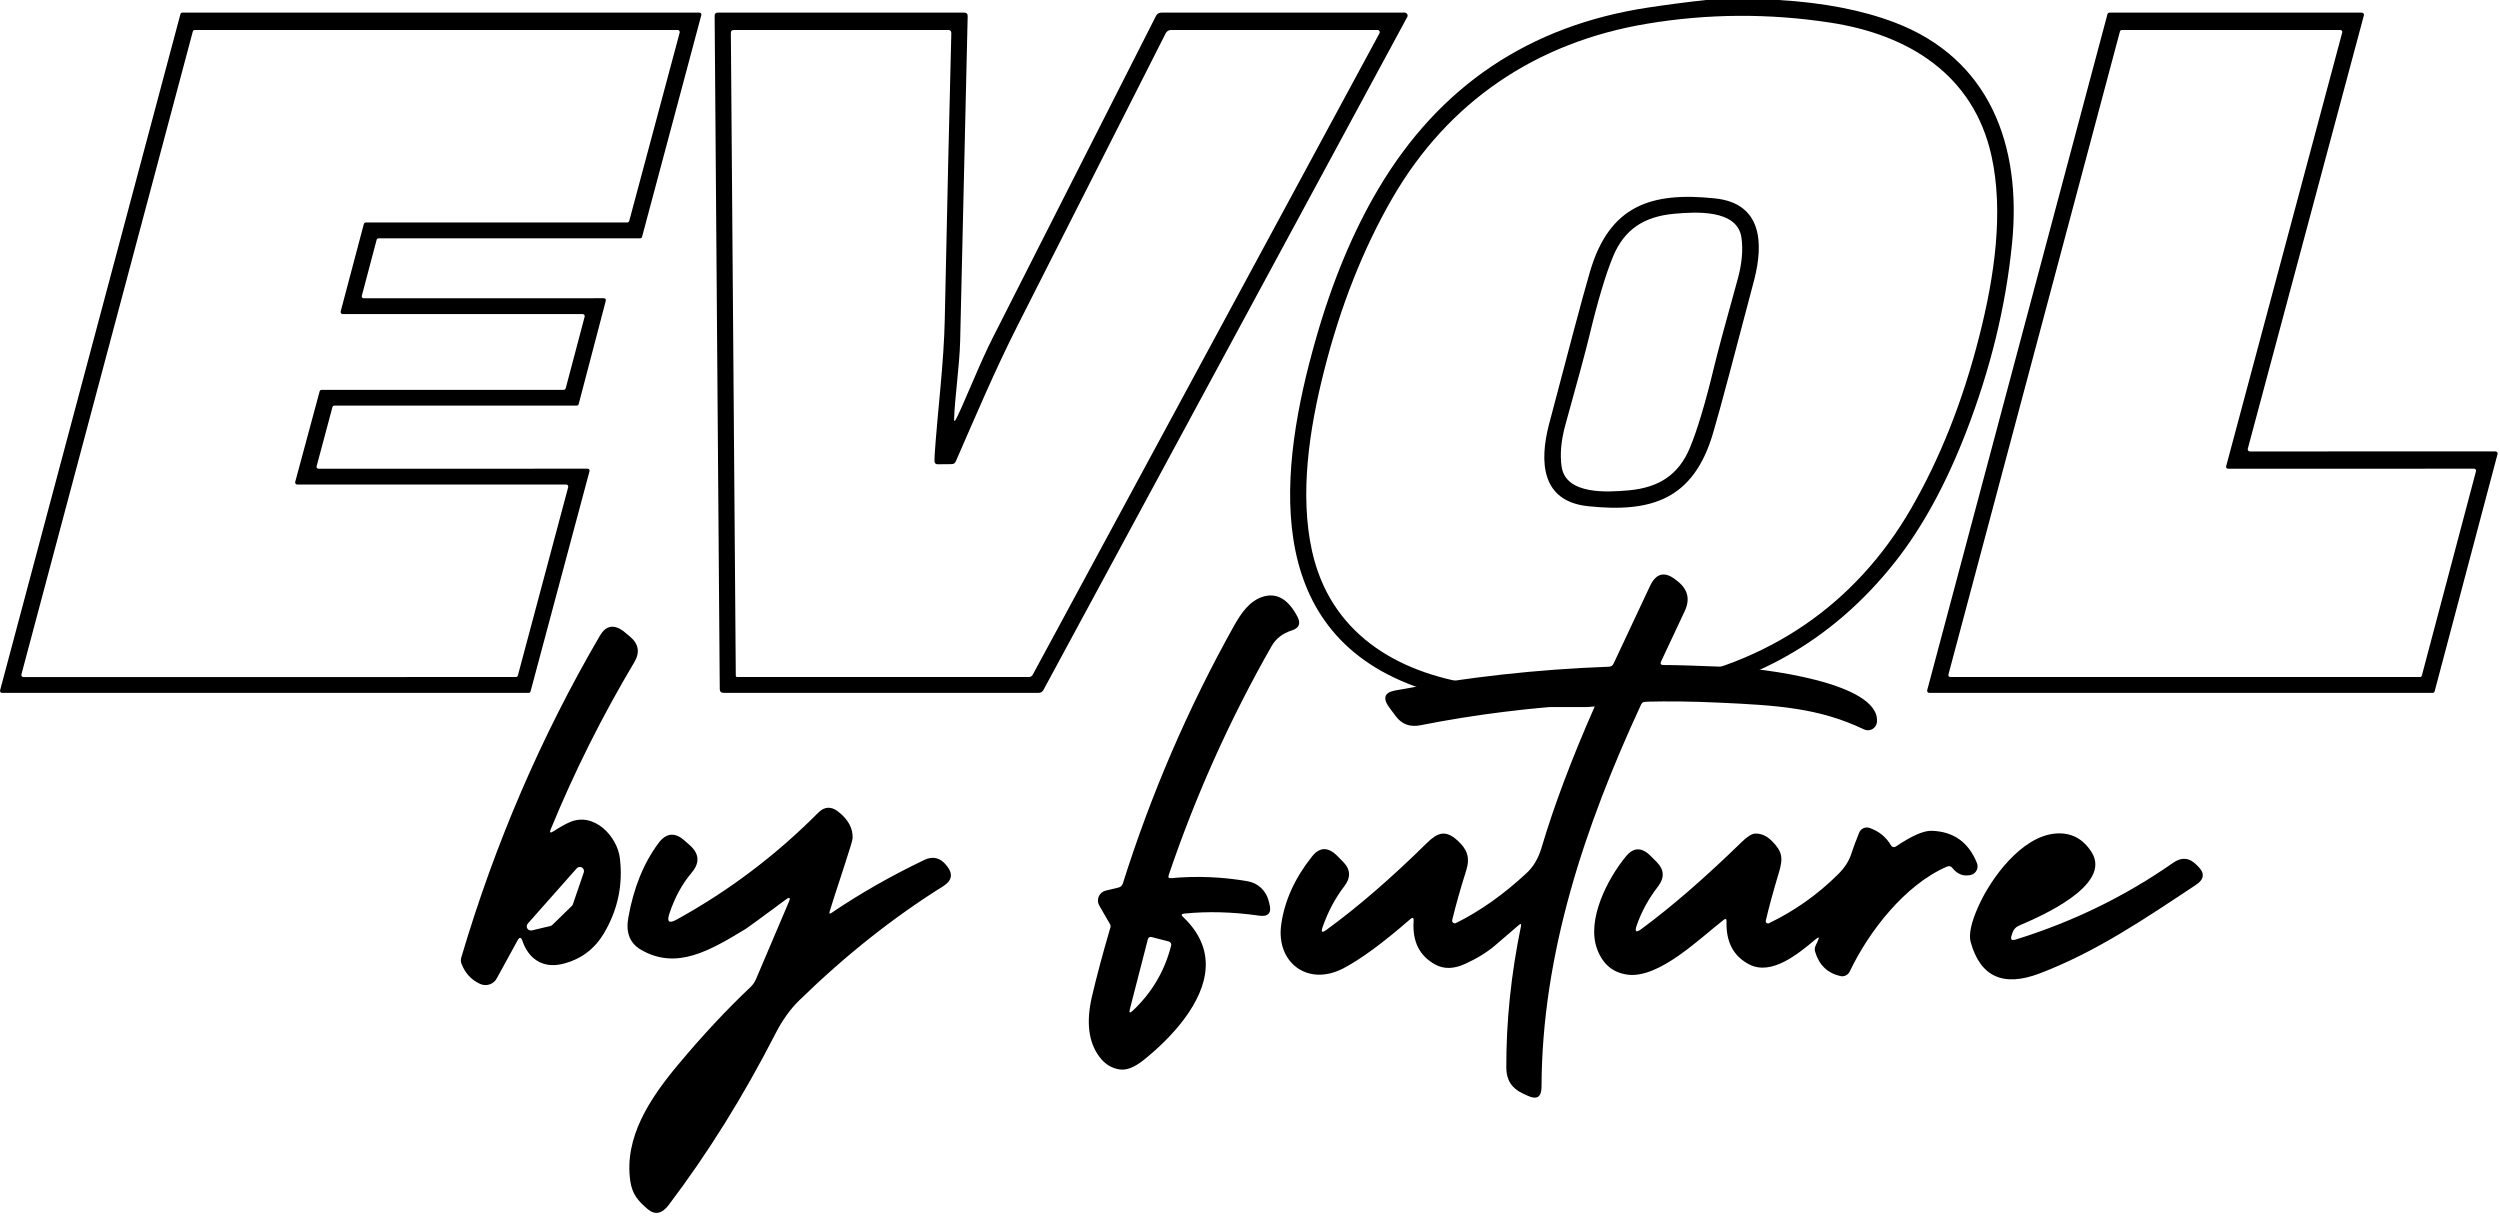
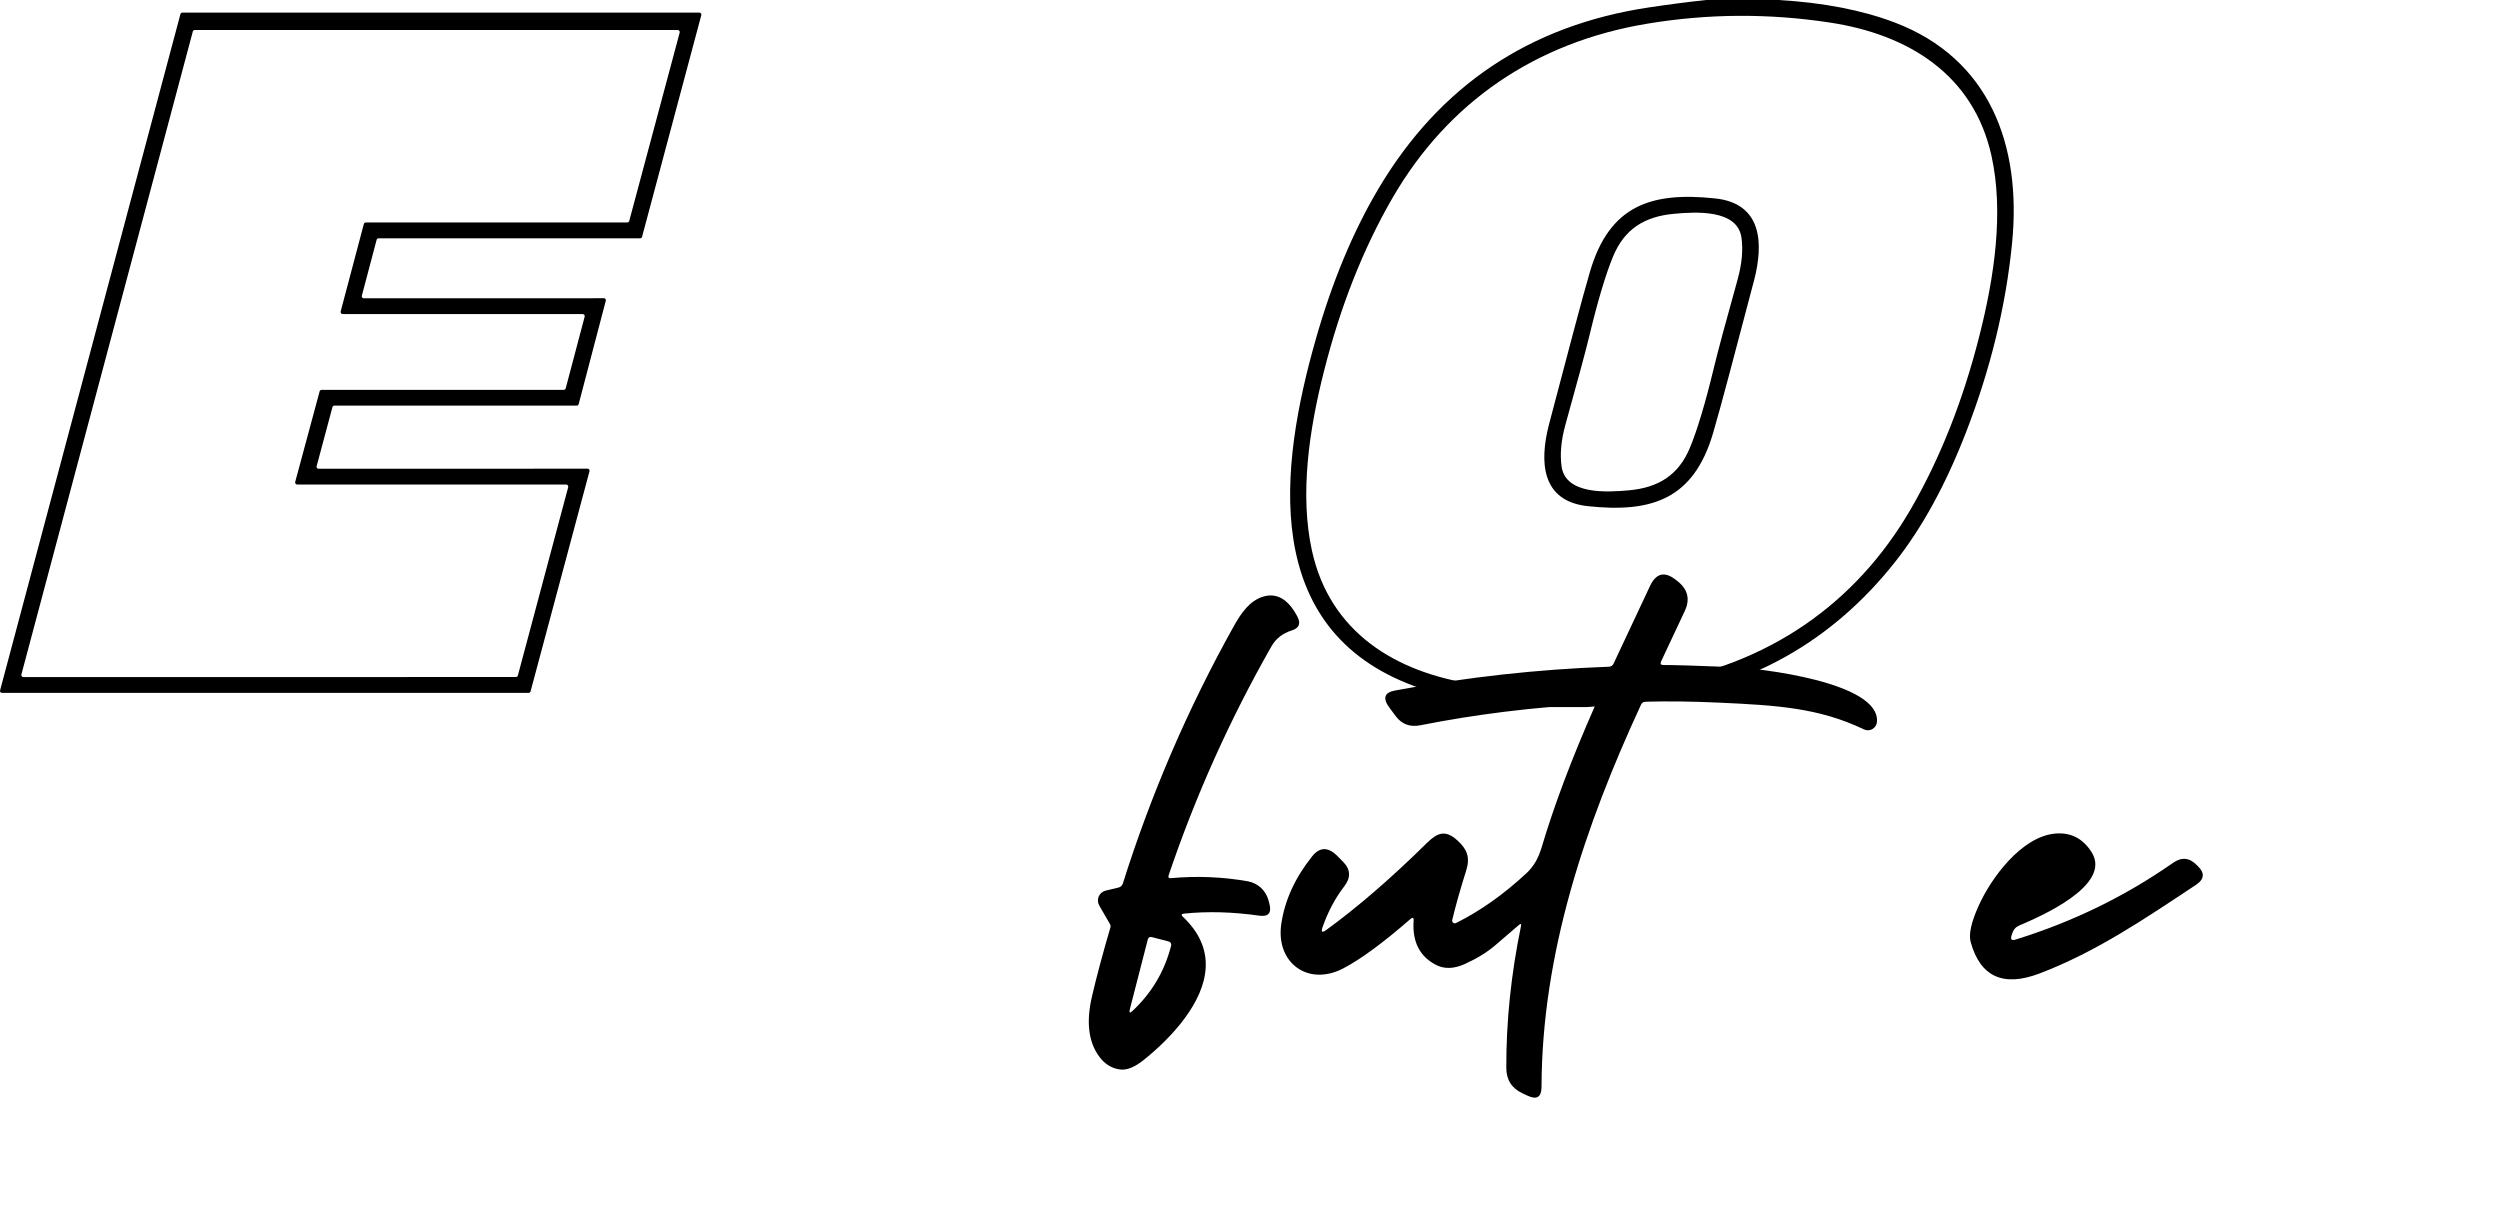
<svg xmlns="http://www.w3.org/2000/svg" width="396" height="193" viewBox="0 0 396 193" fill="none">
  <path d="M223.379 145.599C219.046 149.372 215.499 151.976 212.739 153.409C207.159 156.299 202.079 152.469 202.949 146.409C203.483 142.656 205.113 139.069 207.839 135.649C209.053 134.129 210.399 134.122 211.879 135.629L212.759 136.519C213.939 137.726 213.996 139.019 212.929 140.399C211.496 142.259 210.349 144.419 209.489 146.879C209.223 147.652 209.419 147.796 210.079 147.309C215.053 143.696 220.369 139.099 226.029 133.519C227.729 131.849 228.989 131.429 230.849 133.119C232.349 134.479 232.919 135.749 232.239 137.909C231.319 140.822 230.583 143.432 230.029 145.739C230.011 145.817 230.015 145.899 230.042 145.974C230.068 146.05 230.116 146.116 230.179 146.166C230.242 146.215 230.318 146.246 230.398 146.253C230.478 146.261 230.558 146.246 230.629 146.209C234.456 144.309 238.183 141.672 241.809 138.299C242.883 137.306 243.669 135.976 244.169 134.309C246.149 127.636 248.946 120.202 252.559 112.009C252.719 111.649 252.599 111.479 252.199 111.499C242.659 112.046 233.596 113.172 225.009 114.879C223.363 115.206 222.063 114.736 221.109 113.469L220.129 112.159C218.976 110.626 219.253 109.699 220.959 109.379C232.213 107.272 243.509 106.016 254.849 105.609C255.196 105.596 255.443 105.432 255.589 105.119L261.359 92.829C262.326 90.769 263.699 90.449 265.479 91.869L265.769 92.099C267.369 93.379 267.733 94.946 266.859 96.799L263.119 104.769C262.946 105.149 263.066 105.339 263.479 105.339C265.113 105.332 268.693 105.439 274.219 105.659C278.539 105.819 297.859 108.039 297.309 114.359C297.29 114.591 297.214 114.814 297.089 115.01C296.965 115.206 296.794 115.369 296.593 115.485C296.391 115.601 296.165 115.667 295.933 115.676C295.7 115.685 295.469 115.638 295.259 115.539C288.109 112.119 281.479 111.719 272.329 111.299C268.163 111.106 264.269 111.056 260.649 111.149C260.316 111.162 260.079 111.319 259.939 111.619C251.069 130.779 244.229 151.079 244.179 172.159C244.173 173.786 243.436 174.252 241.969 173.559L241.149 173.179C239.456 172.379 238.606 171.042 238.599 169.169C238.573 161.836 239.346 154.352 240.919 146.719C240.999 146.332 240.889 146.266 240.589 146.519C240.263 146.792 239.009 147.869 236.829 149.749C235.549 150.842 233.956 151.822 232.049 152.689C230.283 153.496 228.719 153.529 227.359 152.789C224.839 151.429 223.693 149.122 223.919 145.869C223.959 145.342 223.779 145.252 223.379 145.599Z" fill="black" />
  <path d="M187.37 145.219C189.937 147.646 191.14 150.336 190.98 153.289C190.7 158.769 185.68 164.279 181.19 167.879C179.724 169.059 178.447 169.566 177.361 169.399C176.067 169.213 174.99 168.539 174.13 167.379C172.417 165.073 172.027 161.903 172.961 157.869C173.694 154.716 174.671 151.059 175.891 146.899C175.937 146.719 175.917 146.553 175.831 146.399L174.13 143.449C174.003 143.232 173.929 142.988 173.913 142.737C173.898 142.485 173.941 142.234 174.04 142.002C174.14 141.771 174.292 141.566 174.484 141.404C174.677 141.242 174.905 141.127 175.151 141.069L177.16 140.589C177.514 140.503 177.747 140.286 177.861 139.939C182.347 125.713 188.21 112.119 195.45 99.159C196.6 97.109 197.941 95.159 200.071 94.509C202.251 93.849 204.067 94.913 205.521 97.699C206.081 98.773 205.78 99.493 204.62 99.859C203.174 100.313 202.104 101.146 201.411 102.359C194.824 113.919 189.394 126.006 185.12 138.619C185 138.979 185.13 139.139 185.51 139.099C189.597 138.726 193.65 138.893 197.67 139.599C198.437 139.737 199.149 140.09 199.724 140.617C200.299 141.145 200.714 141.825 200.92 142.579L201.051 143.059C201.477 144.593 200.944 145.253 199.45 145.039C195.217 144.439 191.247 144.333 187.541 144.719C187.127 144.766 187.07 144.933 187.37 145.219ZM182.45 148.439C182.11 148.353 181.897 148.479 181.81 148.819L178.971 159.849C178.817 160.449 178.964 160.536 179.41 160.109C182.457 157.256 184.49 153.809 185.51 149.769C185.528 149.703 185.532 149.633 185.522 149.564C185.512 149.496 185.488 149.43 185.451 149.37C185.415 149.311 185.367 149.259 185.31 149.217C185.253 149.176 185.189 149.146 185.12 149.129L182.45 148.439Z" fill="black" />
-   <path d="M87.669 131.679C88.662 131.026 89.532 130.539 90.279 130.219C94.129 128.569 97.789 132.509 98.189 135.949C98.696 140.189 97.853 144.153 95.659 147.839C94.132 150.406 91.912 152.029 88.999 152.709C85.879 153.429 83.669 151.769 82.749 149.029C82.543 148.423 82.286 148.403 81.979 148.969L78.679 154.989C78.435 155.432 78.034 155.768 77.555 155.931C77.076 156.094 76.553 156.072 76.089 155.869C74.676 155.243 73.679 154.169 73.099 152.649C72.982 152.344 72.968 152.011 73.059 151.699C78.406 133.606 85.729 116.603 95.029 100.689C95.963 99.096 97.189 98.846 98.709 99.939C98.716 99.946 99.073 100.243 99.779 100.829C101.166 101.983 101.399 103.336 100.479 104.889C95.386 113.436 90.976 122.249 87.249 131.329C87.016 131.896 87.156 132.013 87.669 131.679ZM90.589 143.489C90.662 143.416 90.717 143.327 90.749 143.229L92.469 138.199C92.519 138.055 92.517 137.898 92.463 137.754C92.41 137.611 92.308 137.491 92.176 137.414C92.044 137.337 91.889 137.309 91.739 137.334C91.588 137.358 91.45 137.435 91.349 137.549L83.599 146.299C83.507 146.404 83.451 146.535 83.438 146.674C83.424 146.813 83.456 146.952 83.527 147.072C83.598 147.192 83.705 147.286 83.833 147.341C83.961 147.397 84.103 147.41 84.239 147.379L87.179 146.679C87.296 146.652 87.403 146.593 87.489 146.509L90.589 143.489Z" fill="black" />
-   <path d="M131.701 144.609C136.161 141.576 141.054 138.783 146.381 136.229C147.787 135.549 148.984 135.856 149.971 137.149C149.971 137.156 149.991 137.179 150.031 137.219C150.997 138.453 150.781 139.509 149.381 140.389C141.481 145.329 133.891 151.349 126.611 158.449C125.177 159.843 123.917 161.603 122.831 163.729C117.764 173.629 112.127 182.676 105.921 190.869C104.847 192.289 103.727 192.499 102.561 191.499C101.071 190.219 100.151 189.179 99.841 187.099C98.831 180.149 102.961 173.969 107.431 168.619C111.251 164.046 115.077 159.946 118.911 156.319C119.26 155.983 119.539 155.582 119.731 155.139L124.941 142.889C125.254 142.156 125.091 142.029 124.451 142.509C120.544 145.403 118.447 146.936 118.161 147.109C112.461 150.569 107.201 153.709 101.561 150.459C99.781 149.439 99.101 147.746 99.521 145.379C100.347 140.679 101.937 136.743 104.291 133.569C105.511 131.923 106.887 131.779 108.421 133.139L109.251 133.869C110.777 135.223 110.881 136.676 109.561 138.229C108.047 140.016 106.867 142.189 106.021 144.749C105.601 146.016 105.977 146.326 107.151 145.679C115.404 141.139 122.887 135.493 129.601 128.739C130.587 127.753 131.634 127.686 132.741 128.539C134.361 129.793 135.131 131.216 135.051 132.809C135.037 133.089 134.617 134.489 133.791 137.009C132.397 141.256 131.604 143.719 131.411 144.399C131.317 144.733 131.414 144.803 131.701 144.609Z" fill="black" />
-   <path d="M273.031 145.709C269.301 148.579 262.841 155.009 257.841 154.389C255.481 154.089 253.857 152.726 252.971 150.299C251.291 145.689 254.611 139.229 257.541 135.659C258.754 134.186 260.064 134.163 261.471 135.589L262.431 136.549C263.624 137.763 263.687 139.056 262.621 140.429C261.121 142.369 259.994 144.436 259.241 146.629C258.914 147.596 259.161 147.776 259.981 147.169C264.787 143.623 270.087 139.026 275.881 133.379C276.787 132.499 277.497 132.053 278.011 132.039C278.991 132.006 279.891 132.413 280.711 133.259C282.261 134.839 282.491 135.829 281.801 138.129C280.861 141.269 280.161 143.839 279.701 145.839C279.686 145.905 279.691 145.974 279.714 146.038C279.737 146.102 279.777 146.157 279.83 146.199C279.884 146.241 279.948 146.267 280.015 146.274C280.082 146.281 280.15 146.269 280.211 146.239C284.297 144.259 287.944 141.676 291.151 138.489C292.151 137.496 292.831 136.466 293.191 135.399C293.617 134.133 294.051 132.963 294.491 131.889C294.617 131.577 294.861 131.325 295.17 131.188C295.479 131.05 295.83 131.036 296.151 131.149C297.637 131.669 298.767 132.593 299.541 133.919C299.577 133.983 299.627 134.038 299.686 134.081C299.745 134.124 299.812 134.155 299.884 134.171C299.955 134.187 300.029 134.188 300.101 134.174C300.172 134.16 300.241 134.131 300.301 134.089C302.814 132.396 304.694 131.566 305.941 131.599C309.421 131.693 311.824 133.399 313.151 136.719C313.225 136.908 313.257 137.11 313.246 137.312C313.234 137.514 313.179 137.711 313.084 137.89C312.989 138.069 312.856 138.225 312.695 138.347C312.534 138.469 312.348 138.556 312.151 138.599C311.011 138.853 310.047 138.483 309.261 137.489C309.034 137.196 308.747 137.123 308.401 137.269C301.781 140.119 296.041 147.499 293.001 153.879C292.872 154.154 292.652 154.376 292.379 154.509C292.107 154.642 291.797 154.677 291.501 154.609C289.467 154.136 288.141 152.856 287.521 150.769C287.421 150.423 287.447 150.089 287.601 149.769L287.931 149.059C288.224 148.433 288.107 148.343 287.581 148.789C284.801 151.139 280.621 154.549 277.131 152.789C274.597 151.509 273.381 149.226 273.481 145.939C273.494 145.539 273.344 145.463 273.031 145.709Z" fill="black" />
  <path d="M319.26 148.83C328.293 146.036 336.613 141.983 344.22 136.67C345.573 135.723 346.823 135.843 347.97 137.03C348.05 137.11 348.11 137.17 348.15 137.21C349.263 138.296 349.17 139.273 347.87 140.14C339.84 145.46 332.09 150.76 323.06 154.2C317.32 156.38 313.686 154.726 312.16 149.24C311.82 148.026 312.223 146.14 313.37 143.58C315.4 139.02 320.21 132.55 325.5 132.04C327.973 131.806 329.906 132.783 331.3 134.97C334.66 140.25 323.04 145.24 319.87 146.59C319.31 146.823 318.936 147.233 318.75 147.82C318.683 148.02 318.643 148.143 318.63 148.19C318.43 148.81 318.64 149.023 319.26 148.83Z" fill="black" />
  <path d="M281.69 0C288.824 0.413 294.974 1.603 300.14 3.57C315.12 9.28 320.26 22.96 318.71 38.54C317.73 48.473 315.3 58.45 311.42 68.47C308.227 76.717 304.487 83.557 300.2 88.99C290.127 101.743 276.89 109.12 260.49 111.12C257.47 111.487 254.41 111.78 251.31 112H242.84C235.38 111.66 229.11 110.553 224.03 108.68C199.5 99.65 202.66 73.93 208.42 53.74C211.02 44.607 214.334 36.65 218.36 29.87C228.014 13.603 242.26 4.043 261.1 1.19C264.134 0.73 267.18 0.333 270.24 0H281.69ZM220.58 31.34C215.94 39.36 212.32 48.513 209.72 58.8C207.36 68.1 205.85 78.34 207.82 87.26C210.67 100.14 220.99 106.47 233.37 108.36C243.097 109.847 252.77 109.787 262.39 108.18C279.96 105.25 293.87 95.83 302.69 80.6C307.33 72.58 310.95 63.427 313.55 53.14C315.91 43.84 317.42 33.6 315.45 24.68C312.6 11.8 302.28 5.47 289.9 3.58C280.174 2.093 270.5 2.153 260.88 3.76C243.31 6.69 229.4 16.11 220.58 31.34Z" fill="black" />
  <path d="M50.45 74.25L93.081 74.24C93.128 74.24 93.175 74.251 93.218 74.272C93.26 74.293 93.298 74.323 93.327 74.361C93.356 74.399 93.376 74.443 93.385 74.489C93.394 74.536 93.393 74.584 93.38 74.63L84.04 109.52C84.023 109.586 83.984 109.644 83.93 109.686C83.875 109.728 83.809 109.75 83.74 109.75H0.311C0.263 109.75 0.216 109.739 0.173 109.718C0.131 109.697 0.093 109.667 0.064 109.629C0.035 109.591 0.015 109.547 0.006 109.501C-0.003 109.454 -0.002 109.406 0.011 109.36L28.581 2.23C28.598 2.164 28.637 2.106 28.691 2.064C28.746 2.022 28.812 2 28.881 2H110.791C110.838 2 110.885 2.011 110.928 2.032C110.97 2.053 111.008 2.083 111.037 2.121C111.066 2.159 111.086 2.203 111.095 2.249C111.104 2.296 111.103 2.344 111.09 2.39L101.701 37.52C101.683 37.586 101.644 37.644 101.59 37.686C101.535 37.728 101.469 37.75 101.401 37.75H59.961C59.892 37.75 59.826 37.772 59.771 37.814C59.717 37.856 59.678 37.914 59.66 37.98L57.31 46.86C57.298 46.906 57.297 46.954 57.306 47.001C57.315 47.047 57.335 47.091 57.364 47.129C57.393 47.167 57.431 47.197 57.473 47.218C57.516 47.239 57.563 47.25 57.611 47.25L95.66 47.24C95.708 47.24 95.755 47.251 95.798 47.272C95.84 47.293 95.878 47.323 95.907 47.361C95.936 47.399 95.956 47.443 95.965 47.489C95.974 47.536 95.973 47.584 95.96 47.63L91.66 64.02C91.643 64.086 91.604 64.144 91.55 64.186C91.495 64.228 91.429 64.25 91.361 64.25H52.961C52.892 64.25 52.826 64.272 52.771 64.314C52.717 64.356 52.678 64.414 52.66 64.48L50.151 73.86C50.138 73.906 50.137 73.954 50.146 74.001C50.155 74.047 50.175 74.091 50.204 74.129C50.233 74.167 50.271 74.197 50.313 74.218C50.356 74.239 50.403 74.25 50.45 74.25ZM54.281 49.75C54.23 49.75 54.181 49.739 54.136 49.717C54.091 49.694 54.051 49.663 54.02 49.623C53.99 49.584 53.968 49.538 53.958 49.488C53.947 49.439 53.948 49.389 53.961 49.34L57.63 35.49C57.648 35.419 57.69 35.355 57.748 35.31C57.806 35.265 57.877 35.24 57.95 35.24H99.35C99.423 35.241 99.493 35.217 99.551 35.174C99.609 35.131 99.651 35.069 99.671 35L107.66 5.17C107.674 5.121 107.677 5.069 107.667 5.019C107.658 4.968 107.637 4.921 107.606 4.88C107.574 4.839 107.534 4.806 107.488 4.784C107.442 4.761 107.392 4.75 107.34 4.75H30.86C30.788 4.749 30.718 4.773 30.66 4.816C30.602 4.859 30.56 4.92 30.541 4.99L3.39 106.83C3.377 106.879 3.374 106.931 3.384 106.981C3.393 107.032 3.414 107.079 3.446 107.12C3.477 107.161 3.517 107.194 3.563 107.216C3.609 107.239 3.659 107.25 3.711 107.25L81.71 107.24C81.783 107.241 81.853 107.217 81.911 107.174C81.969 107.131 82.011 107.07 82.031 107L90.001 77.17C90.014 77.121 90.017 77.069 90.007 77.019C89.998 76.968 89.977 76.921 89.945 76.88C89.915 76.839 89.874 76.806 89.828 76.784C89.782 76.761 89.732 76.75 89.68 76.75H47.081C47.029 76.75 46.979 76.739 46.933 76.716C46.887 76.694 46.846 76.661 46.816 76.62C46.784 76.579 46.763 76.532 46.754 76.481C46.744 76.431 46.746 76.379 46.761 76.33L50.63 61.99C50.65 61.92 50.692 61.859 50.75 61.816C50.808 61.773 50.878 61.749 50.95 61.75H89.29C89.364 61.75 89.436 61.725 89.493 61.68C89.552 61.635 89.593 61.571 89.611 61.5L92.611 50.16C92.623 50.111 92.624 50.061 92.613 50.012C92.603 49.962 92.581 49.916 92.55 49.877C92.52 49.837 92.48 49.806 92.435 49.783C92.39 49.761 92.341 49.75 92.29 49.75H54.281Z" fill="black" />
-   <path d="M151.379 66.48C151.699 65.947 152.673 63.77 154.299 59.95C155.406 57.357 156.389 55.207 157.249 53.5C168.409 31.507 177.033 14.507 183.119 2.5C183.198 2.349 183.316 2.223 183.461 2.135C183.605 2.046 183.771 2 183.939 2H222.489C222.571 1.999 222.651 2.02 222.722 2.059C222.794 2.099 222.853 2.156 222.896 2.226C222.938 2.295 222.961 2.375 222.964 2.456C222.966 2.537 222.948 2.618 222.909 2.69L165.279 109.29C165.113 109.597 164.856 109.75 164.509 109.75H114.629C114.223 109.75 114.016 109.547 114.009 109.14L113.199 2.51C113.193 2.17 113.359 2 113.699 2H152.719C153.106 2 153.293 2.193 153.279 2.58C152.746 26.1 152.349 43.25 152.089 54.03C151.989 57.92 151.209 63.28 151.129 66.41C151.123 66.757 151.206 66.78 151.379 66.48ZM148.019 73.05C147.986 72.357 148.289 68.61 148.929 61.81C149.349 57.317 149.589 53.6 149.649 50.66C150.023 32.867 150.369 17.733 150.689 5.26C150.696 4.92 150.529 4.75 150.189 4.75H116.249C115.923 4.75 115.763 4.91 115.769 5.23L116.549 107.03C116.549 107.086 116.572 107.139 116.611 107.179C116.65 107.218 116.704 107.24 116.759 107.24H162.959C163.239 107.24 163.449 107.117 163.589 106.87L218.519 5.25C218.547 5.198 218.561 5.14 218.559 5.081C218.558 5.023 218.541 4.965 218.511 4.915C218.481 4.865 218.438 4.823 218.387 4.794C218.336 4.765 218.278 4.75 218.219 4.75H185.489C185.315 4.75 185.144 4.799 184.996 4.891C184.847 4.983 184.727 5.114 184.649 5.27C176.836 20.717 169.053 36.073 161.299 51.34C157.579 58.67 154.559 65.86 151.399 73.08C151.273 73.373 151.049 73.52 150.729 73.52L148.539 73.54C148.206 73.54 148.033 73.377 148.019 73.05Z" fill="black" />
-   <path d="M356.38 71.51L395.28 71.5C395.332 71.5 395.384 71.511 395.431 71.535C395.479 71.558 395.52 71.591 395.552 71.633C395.584 71.675 395.606 71.723 395.616 71.775C395.626 71.826 395.624 71.879 395.61 71.93L385.65 109.5C385.63 109.572 385.587 109.636 385.527 109.681C385.468 109.726 385.395 109.75 385.32 109.75H305.6C305.547 109.75 305.496 109.738 305.448 109.715C305.401 109.692 305.36 109.659 305.328 109.617C305.296 109.575 305.274 109.527 305.264 109.475C305.254 109.424 305.256 109.371 305.27 109.32L333.82 2.25C333.84 2.178 333.883 2.114 333.943 2.069C334.002 2.024 334.075 2 334.15 2H374.11C374.162 2 374.214 2.012 374.261 2.035C374.309 2.058 374.35 2.091 374.382 2.133C374.414 2.175 374.436 2.223 374.446 2.275C374.456 2.326 374.454 2.379 374.44 2.43L356.05 71.08C356.036 71.131 356.034 71.184 356.044 71.235C356.054 71.287 356.076 71.335 356.108 71.377C356.14 71.419 356.181 71.452 356.228 71.475C356.276 71.499 356.327 71.51 356.38 71.51ZM352.92 74.25C352.872 74.25 352.825 74.239 352.783 74.218C352.74 74.197 352.703 74.167 352.674 74.129C352.645 74.091 352.625 74.047 352.615 74.001C352.606 73.954 352.608 73.906 352.62 73.86L371.01 5.14C371.022 5.094 371.024 5.046 371.014 4.999C371.005 4.953 370.985 4.909 370.956 4.871C370.927 4.833 370.89 4.803 370.847 4.782C370.804 4.761 370.758 4.75 370.71 4.75H336.1C336.032 4.75 335.965 4.772 335.911 4.814C335.857 4.856 335.818 4.914 335.8 4.98L308.63 106.85C308.618 106.896 308.616 106.944 308.625 106.991C308.635 107.037 308.655 107.081 308.684 107.119C308.713 107.157 308.75 107.187 308.793 107.208C308.835 107.229 308.882 107.24 308.93 107.24H383.32C383.388 107.24 383.455 107.218 383.509 107.176C383.563 107.134 383.602 107.076 383.62 107.01L392.2 74.63C392.212 74.584 392.214 74.536 392.204 74.489C392.195 74.443 392.175 74.399 392.146 74.361C392.117 74.323 392.08 74.293 392.037 74.272C391.994 74.251 391.948 74.24 391.9 74.24L352.92 74.25Z" fill="black" />
  <path d="M249.251 52.5C250.371 48.287 251.238 45.133 251.851 43.04C254.941 32.49 261.601 30.36 271.681 31.43C279.131 32.22 279.351 38.53 277.871 44.31C277.445 45.977 276.141 50.91 273.961 59.11C272.841 63.323 271.975 66.477 271.361 68.57C268.271 79.12 261.611 81.25 251.531 80.18C244.081 79.39 243.861 73.08 245.341 67.3C245.768 65.633 247.071 60.7 249.251 52.5ZM251.741 53.25C251.155 55.67 249.898 60.333 247.971 67.24C247.278 69.733 247.075 71.963 247.361 73.93C248.031 78.41 254.661 77.97 257.991 77.67C262.781 77.24 265.901 75.2 267.681 70.93C268.855 68.103 270.118 63.89 271.471 58.29C272.051 55.863 273.305 51.197 275.231 44.29C275.925 41.797 276.128 39.567 275.841 37.6C275.171 33.12 268.541 33.56 265.211 33.86C260.421 34.29 257.301 36.33 255.521 40.6C254.348 43.427 253.088 47.643 251.741 53.25Z" fill="black" />
</svg>